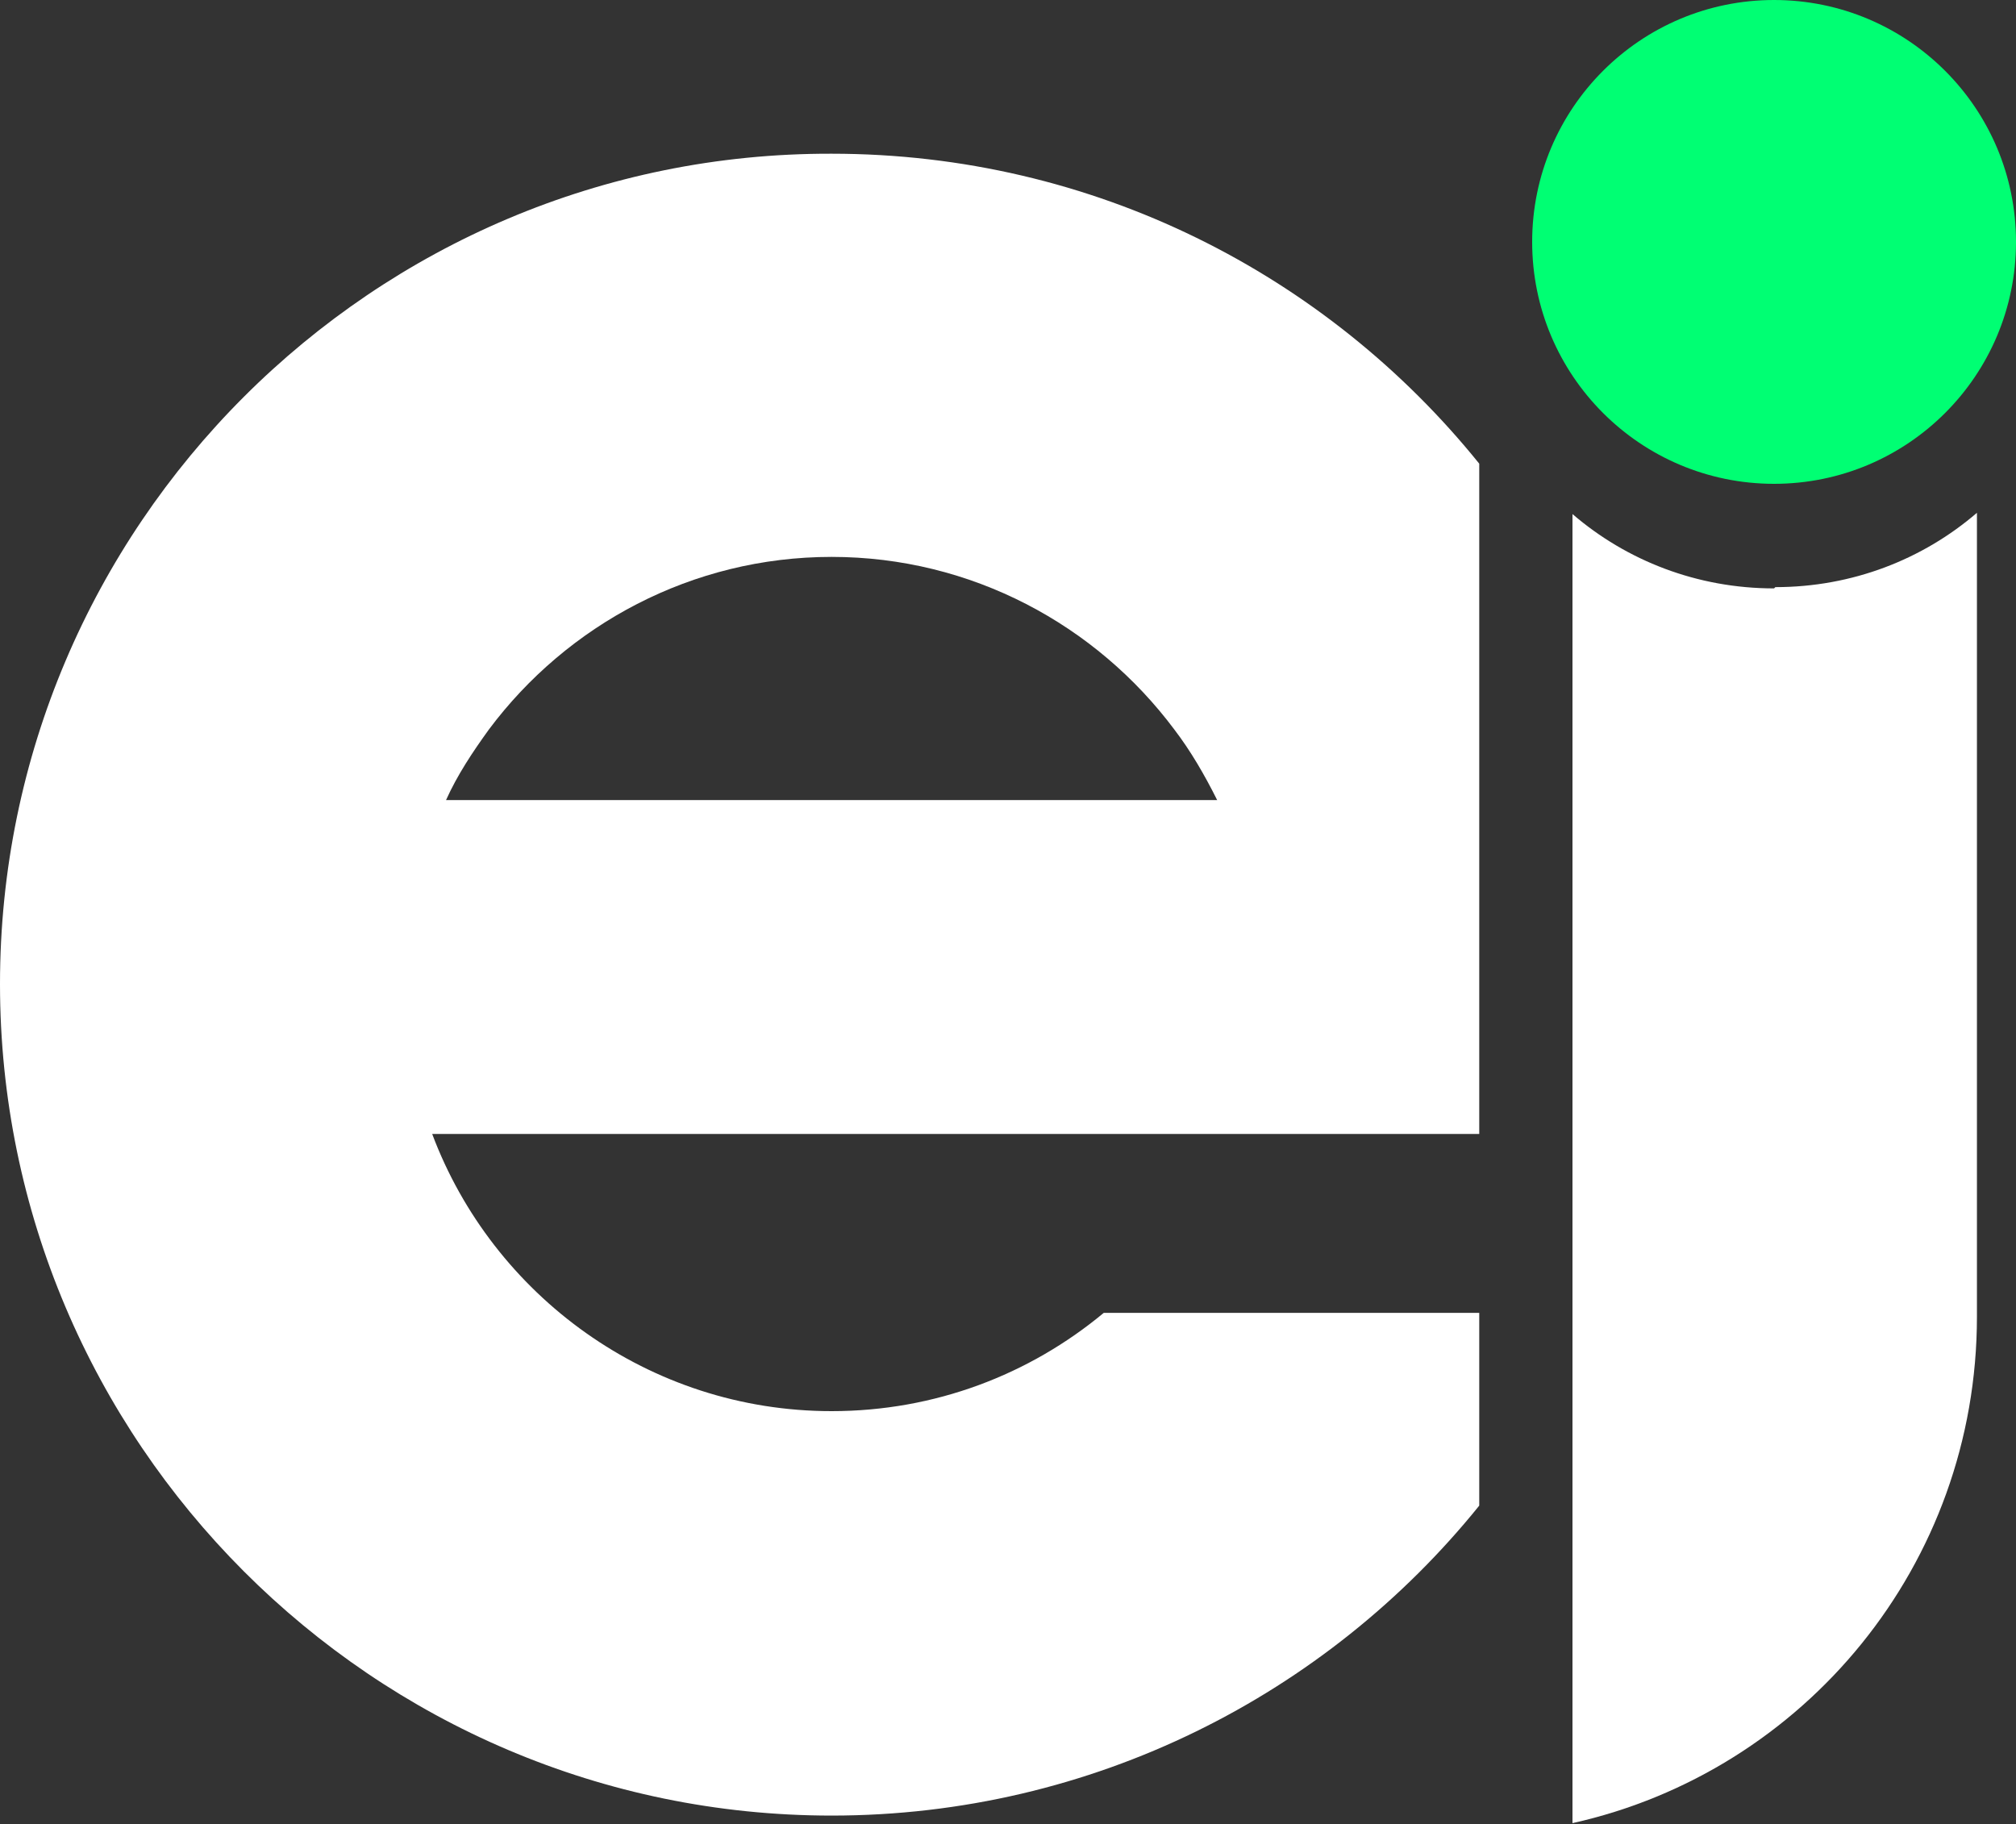
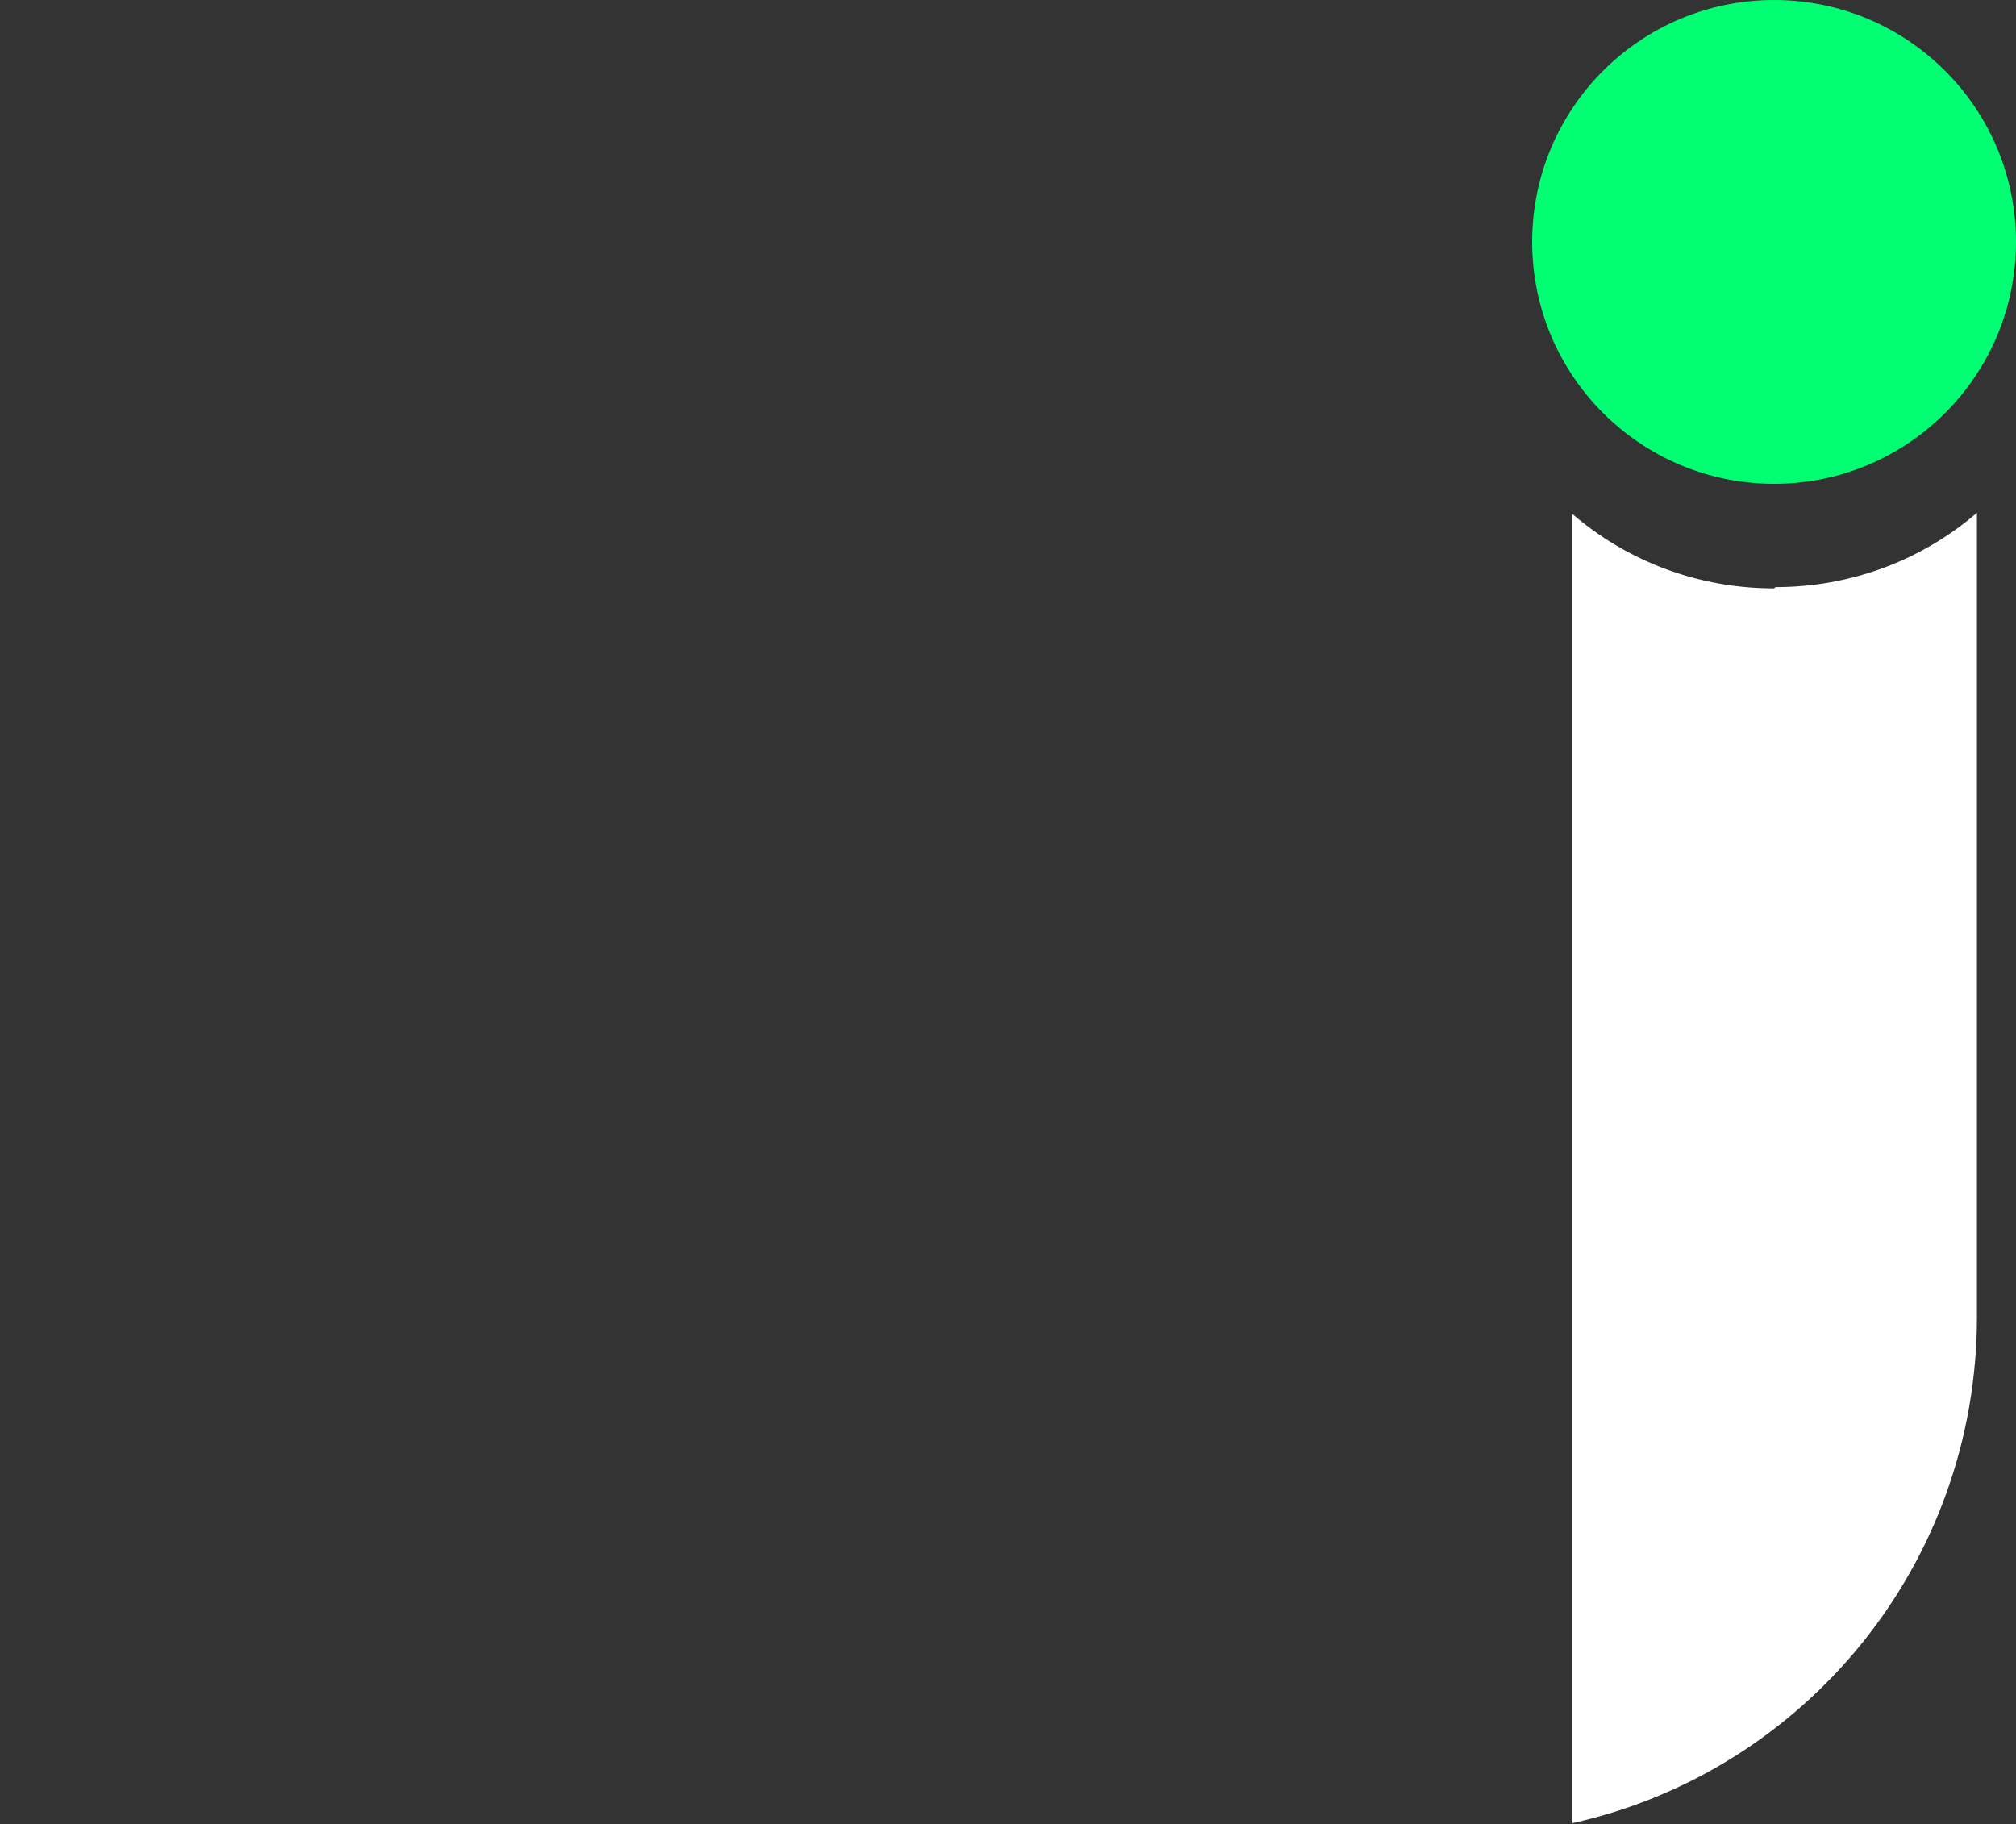
<svg xmlns="http://www.w3.org/2000/svg" id="Camada_2" data-name="Camada 2" viewBox="0 0 16 14.48">
  <rect x="0" y="0" width="16" height="14.48" fill="#333333" stroke="none" />
  <defs>
    <style>
      .cls-1 {
        fill: #00ff73;
      }

      .cls-2 {
        fill: #fff;
      }
    </style>
  </defs>
  <g id="Camada_1-2" data-name="Camada 1">
    <g>
      <g>
        <circle class="cls-1" cx="14.08" cy="1.92" r="1.92" />
        <path class="cls-2" d="M14.08,4.67c-.61,0-1.17-.22-1.6-.59v5.93h0v4.46c1.84-.41,3.21-2.05,3.21-4.02v-6.38c-.43.37-.99.59-1.6.59Z" />
      </g>
-       <path class="cls-2" d="M11.74,10.42h-2.98c-.59.49-1.34.78-2.16.78-1.45,0-2.69-.92-3.17-2.2h8.31V3.68c-1.21-1.5-3.06-2.46-5.14-2.46C2.96,1.21,0,4.18,0,7.81s2.96,6.6,6.6,6.6c2.07,0,3.93-.96,5.14-2.46v-1.53ZM3.88,5.79c.62-.83,1.61-1.37,2.72-1.37s2.1.54,2.72,1.37c.13.17.24.36.34.56H3.54c.09-.2.21-.38.34-.56h0Z" />
    </g>
  </g>
</svg>